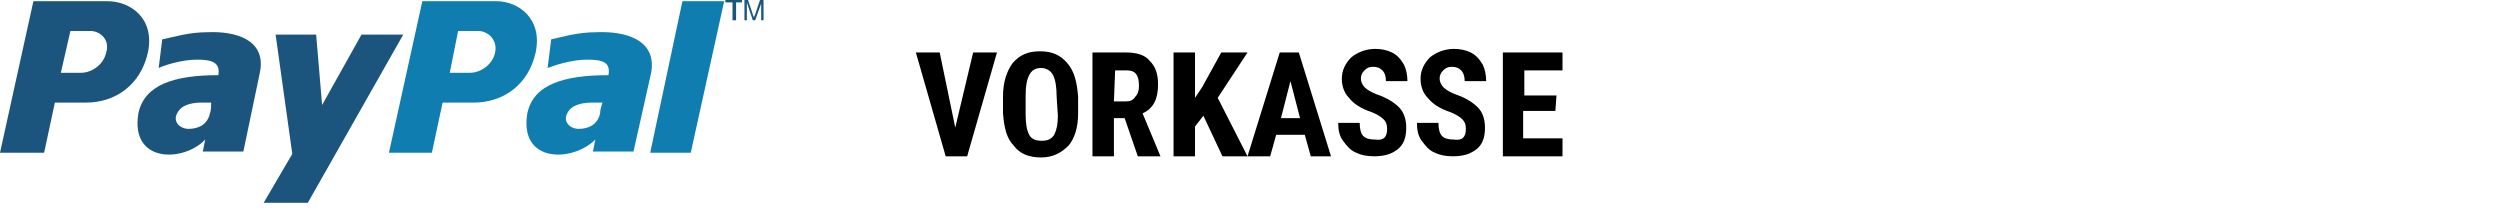
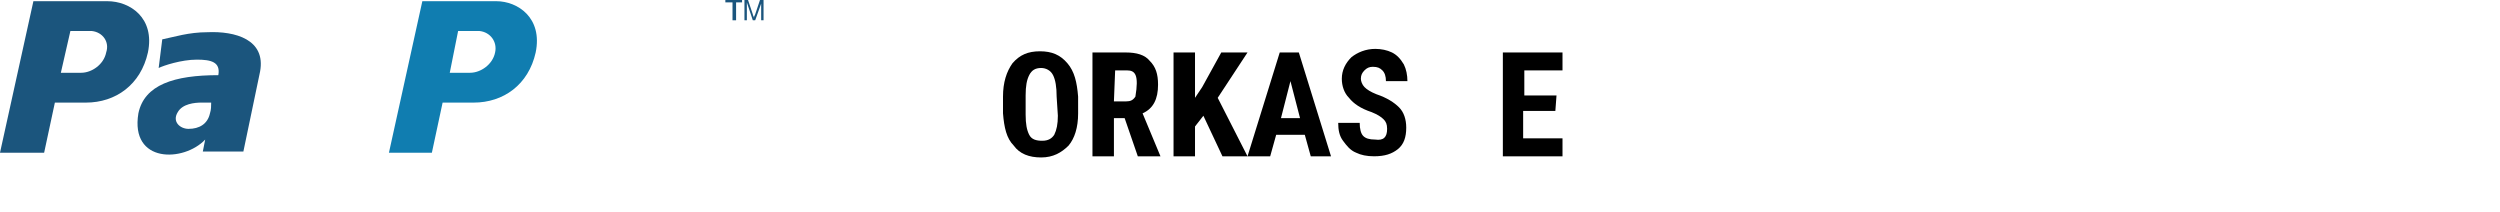
<svg xmlns="http://www.w3.org/2000/svg" width="100%" height="100%" viewBox="0 0 200 17" version="1.1" xml:space="preserve" style="fill-rule:evenodd;clip-rule:evenodd;stroke-linejoin:round;stroke-miterlimit:2;">
  <g>
    <g>
-       <path d="M47.721,2.577C46.193,2.577 44.953,2.959 44.095,3.149L43.808,5.439C44.286,5.249 45.717,4.771 46.959,4.771C48.199,4.771 48.867,4.963 48.677,6.013C45.05,6.013 42.663,6.776 42.186,9.068C41.517,13.078 45.813,12.981 47.625,11.166L47.435,12.123L50.68,12.123L52.112,5.727C52.494,3.149 50.011,2.481 47.721,2.577ZM48.009,9.068C47.818,9.926 47.149,10.309 46.29,10.309C45.623,10.309 44.954,9.736 45.431,8.971C45.813,8.303 46.767,8.207 47.436,8.207L48.199,8.207C48.104,8.493 48.009,8.779 48.009,9.068Z" style="fill:rgb(16,125,176);fill-rule:nonzero;" />
-       <path d="M54.593,0.096L52.016,12.217L55.261,12.217L57.934,0.096L54.593,0.096Z" style="fill:rgb(16,125,176);fill-rule:nonzero;" />
      <path d="M39.705,0.096L33.787,0.096L31.115,12.217L34.55,12.217L35.409,8.208L37.89,8.208C40.276,8.208 42.281,6.776 42.854,4.198C43.426,1.43 41.422,0.096 39.705,0.096ZM39.608,4.198C39.417,5.153 38.463,5.822 37.604,5.822L35.981,5.822L36.649,2.481L38.368,2.481C39.227,2.577 39.798,3.34 39.608,4.198Z" style="fill:rgb(16,125,176);fill-rule:nonzero;" />
      <path d="M16.607,2.577C15.08,2.577 13.934,2.959 12.98,3.149L12.693,5.439C13.075,5.249 14.507,4.771 15.748,4.771C16.893,4.771 17.657,4.963 17.466,6.013C13.934,6.013 11.548,6.776 11.071,9.068C10.402,13.078 14.696,12.981 16.415,11.166L16.225,12.123L19.47,12.123L20.806,5.727C21.284,3.149 18.802,2.481 16.607,2.577ZM16.797,9.068C16.608,9.926 15.939,10.309 15.081,10.309C14.412,10.309 13.744,9.736 14.222,8.971C14.603,8.303 15.557,8.207 16.13,8.207L16.894,8.207C16.893,8.493 16.893,8.779 16.797,9.068Z" style="fill:rgb(27,85,125);fill-rule:nonzero;" />
-       <path d="M22.048,2.768L25.292,2.768L25.769,8.398L28.919,2.768L32.26,2.768L24.624,16.224L21.092,16.224L23.383,12.312L22.048,2.768Z" style="fill:rgb(27,85,125);fill-rule:nonzero;" />
      <path d="M8.59,0.096L2.672,0.096L0,12.217L3.531,12.217L4.39,8.208L6.87,8.208C9.257,8.208 11.26,6.776 11.833,4.198C12.407,1.43 10.402,0.096 8.59,0.096ZM8.494,4.198C8.304,5.153 7.349,5.822 6.491,5.822L4.868,5.822L5.631,2.481L7.35,2.481C8.208,2.577 8.782,3.34 8.494,4.198Z" style="fill:rgb(27,85,125);fill-rule:nonzero;" />
      <path d="M58.601,1.623L58.601,0.19L58.029,0.19L58.029,0L59.365,0L59.365,0.19L58.887,0.19L58.887,1.623L58.601,1.623Z" style="fill:rgb(27,85,125);fill-rule:nonzero;" />
      <path d="M59.556,1.623L59.556,0L59.842,0L60.224,1.144C60.224,1.241 60.32,1.335 60.32,1.43C60.32,1.335 60.32,1.335 60.416,1.144L60.798,0L61.084,0L61.084,1.623L60.893,1.623L60.893,0.286L60.416,1.623L60.225,1.623L59.749,0.19L59.749,1.623L59.556,1.623Z" style="fill:rgb(27,85,125);fill-rule:nonzero;" />
    </g>
  </g>
  <g>
    <g transform="matrix(1,0,0,1,-75,0)">
-       <path d="M151.421,10.211L152.851,4.198L154.757,4.198L152.373,12.504L150.655,12.504L148.269,4.198L150.176,4.198L151.421,10.211Z" style="fill-rule:nonzero;" />
-     </g>
+       </g>
    <g transform="matrix(1,0,0,1,-75,0)">
      <path d="M161.25,9.068C161.25,10.212 160.965,11.07 160.488,11.644C159.913,12.217 159.245,12.596 158.29,12.596C157.336,12.596 156.575,12.312 156.097,11.644C155.525,11.07 155.331,10.21 155.24,9.068L155.24,7.729C155.24,6.584 155.525,5.726 156.001,5.057C156.576,4.39 157.243,4.103 158.196,4.103C159.153,4.103 159.82,4.39 160.39,5.057C160.964,5.726 161.156,6.584 161.249,7.729L161.25,9.068ZM159.531,7.729C159.531,6.966 159.437,6.393 159.245,6.013C159.055,5.63 158.672,5.439 158.29,5.439C157.812,5.439 157.529,5.63 157.336,6.013C157.143,6.393 157.051,6.871 157.051,7.635L157.051,9.163C157.051,9.926 157.143,10.401 157.336,10.782C157.528,11.165 157.911,11.261 158.387,11.261C158.865,11.261 159.153,11.07 159.34,10.782C159.53,10.401 159.629,9.926 159.629,9.258L159.531,7.729Z" style="fill-rule:nonzero;" />
    </g>
    <g transform="matrix(1,0,0,1,-75,0)">
-       <path d="M164.971,9.45L164.114,9.45L164.114,12.504L162.397,12.504L162.397,4.198L165.07,4.198C165.928,4.198 166.596,4.39 166.977,4.867C167.456,5.345 167.644,5.918 167.644,6.776C167.644,7.922 167.264,8.685 166.407,9.068L167.838,12.505L166.025,12.505L164.971,9.45ZM164.113,8.112L165.069,8.112C165.45,8.112 165.639,8.016 165.832,7.729C166.022,7.54 166.118,7.252 166.118,6.872C166.118,6.014 165.832,5.631 165.163,5.631L164.212,5.631L164.113,8.112Z" style="fill-rule:nonzero;" />
+       <path d="M164.971,9.45L164.114,9.45L164.114,12.504L162.397,12.504L162.397,4.198L165.07,4.198C165.928,4.198 166.596,4.39 166.977,4.867C167.456,5.345 167.644,5.918 167.644,6.776C167.644,7.922 167.264,8.685 166.407,9.068L167.838,12.505L166.025,12.505L164.971,9.45ZM164.113,8.112L165.069,8.112C165.45,8.112 165.639,8.016 165.832,7.729C166.118,6.014 165.832,5.631 165.163,5.631L164.212,5.631L164.113,8.112Z" style="fill-rule:nonzero;" />
    </g>
    <g transform="matrix(1,0,0,1,-75,0)">
      <path d="M171.271,9.259L170.601,10.118L170.601,12.504L168.883,12.504L168.883,4.198L170.601,4.198L170.601,7.827L171.176,6.967L172.702,4.198L174.801,4.198L172.417,7.827L174.801,12.504L172.796,12.504L171.271,9.259Z" style="fill-rule:nonzero;" />
    </g>
    <g transform="matrix(1,0,0,1,-75,0)">
      <path d="M179.384,10.784L177.094,10.784L176.615,12.504L174.802,12.504L177.379,4.198L178.907,4.198L181.481,12.504L179.861,12.504L179.384,10.784ZM177.478,9.45L179.003,9.45L178.236,6.489L177.478,9.45Z" style="fill-rule:nonzero;" />
    </g>
    <g transform="matrix(1,0,0,1,-75,0)">
      <path d="M185.969,10.309C185.969,9.926 185.873,9.736 185.684,9.542C185.494,9.351 185.207,9.163 184.731,8.971C183.87,8.685 183.296,8.303 182.919,7.826C182.534,7.443 182.345,6.871 182.345,6.299C182.345,5.63 182.63,5.057 183.111,4.579C183.589,4.197 184.255,3.911 185.017,3.911C185.496,3.911 185.971,4.008 186.357,4.197C186.737,4.389 187.022,4.676 187.307,5.152C187.499,5.535 187.593,6.012 187.593,6.488L185.875,6.488C185.875,6.107 185.781,5.821 185.589,5.63C185.396,5.439 185.209,5.344 184.824,5.344C184.539,5.344 184.346,5.439 184.158,5.63C183.969,5.821 183.87,6.013 183.87,6.299C183.87,6.488 183.969,6.776 184.158,6.966C184.346,7.157 184.637,7.348 185.114,7.539C185.969,7.826 186.543,8.207 186.925,8.589C187.307,8.971 187.499,9.542 187.499,10.21C187.499,10.977 187.307,11.545 186.832,11.93C186.354,12.312 185.781,12.503 184.922,12.503C184.348,12.503 183.87,12.403 183.491,12.216C183.012,12.025 182.725,11.644 182.441,11.261C182.152,10.879 182.056,10.402 182.056,9.829L183.776,9.829C183.776,10.308 183.87,10.689 184.061,10.879C184.251,11.069 184.539,11.165 185.015,11.165C185.684,11.262 185.969,10.977 185.969,10.309Z" style="fill-rule:nonzero;" />
    </g>
    <g transform="matrix(1,0,0,1,-75,0)">
-       <path d="M192.27,10.309C192.27,9.926 192.173,9.736 191.982,9.542C191.794,9.351 191.503,9.163 191.029,8.971C190.17,8.685 189.597,8.303 189.217,7.826C188.833,7.443 188.643,6.871 188.643,6.299C188.643,5.63 188.93,5.057 189.409,4.579C189.887,4.197 190.555,3.911 191.318,3.911C191.797,3.911 192.272,4.008 192.654,4.197C193.037,4.389 193.324,4.676 193.609,5.152C193.799,5.535 193.893,6.012 193.893,6.488L192.175,6.488C192.175,6.107 192.08,5.821 191.889,5.63C191.699,5.439 191.505,5.344 191.125,5.344C190.837,5.344 190.646,5.439 190.457,5.63C190.269,5.821 190.17,6.013 190.17,6.299C190.17,6.488 190.269,6.776 190.457,6.966C190.646,7.157 190.935,7.348 191.411,7.539C192.27,7.826 192.843,8.207 193.223,8.589C193.608,8.971 193.798,9.542 193.798,10.21C193.798,10.977 193.608,11.545 193.129,11.93C192.651,12.312 192.079,12.503 191.219,12.503C190.648,12.503 190.169,12.403 189.787,12.216C189.308,12.025 189.024,11.644 188.738,11.261C188.451,10.879 188.356,10.402 188.356,9.829L190.075,9.829C190.075,10.308 190.169,10.689 190.36,10.879C190.55,11.069 190.836,11.165 191.315,11.165C191.981,11.262 192.27,10.977 192.27,10.309Z" style="fill-rule:nonzero;" />
-     </g>
+       </g>
    <g transform="matrix(1,0,0,1,-75,0)">
      <path d="M199.428,8.874L196.852,8.874L196.852,11.069L200,11.069L200,12.504L195.228,12.504L195.228,4.198L200,4.198L200,5.631L196.946,5.631L196.946,7.636L199.521,7.636L199.428,8.874Z" style="fill-rule:nonzero;" />
    </g>
  </g>
</svg>